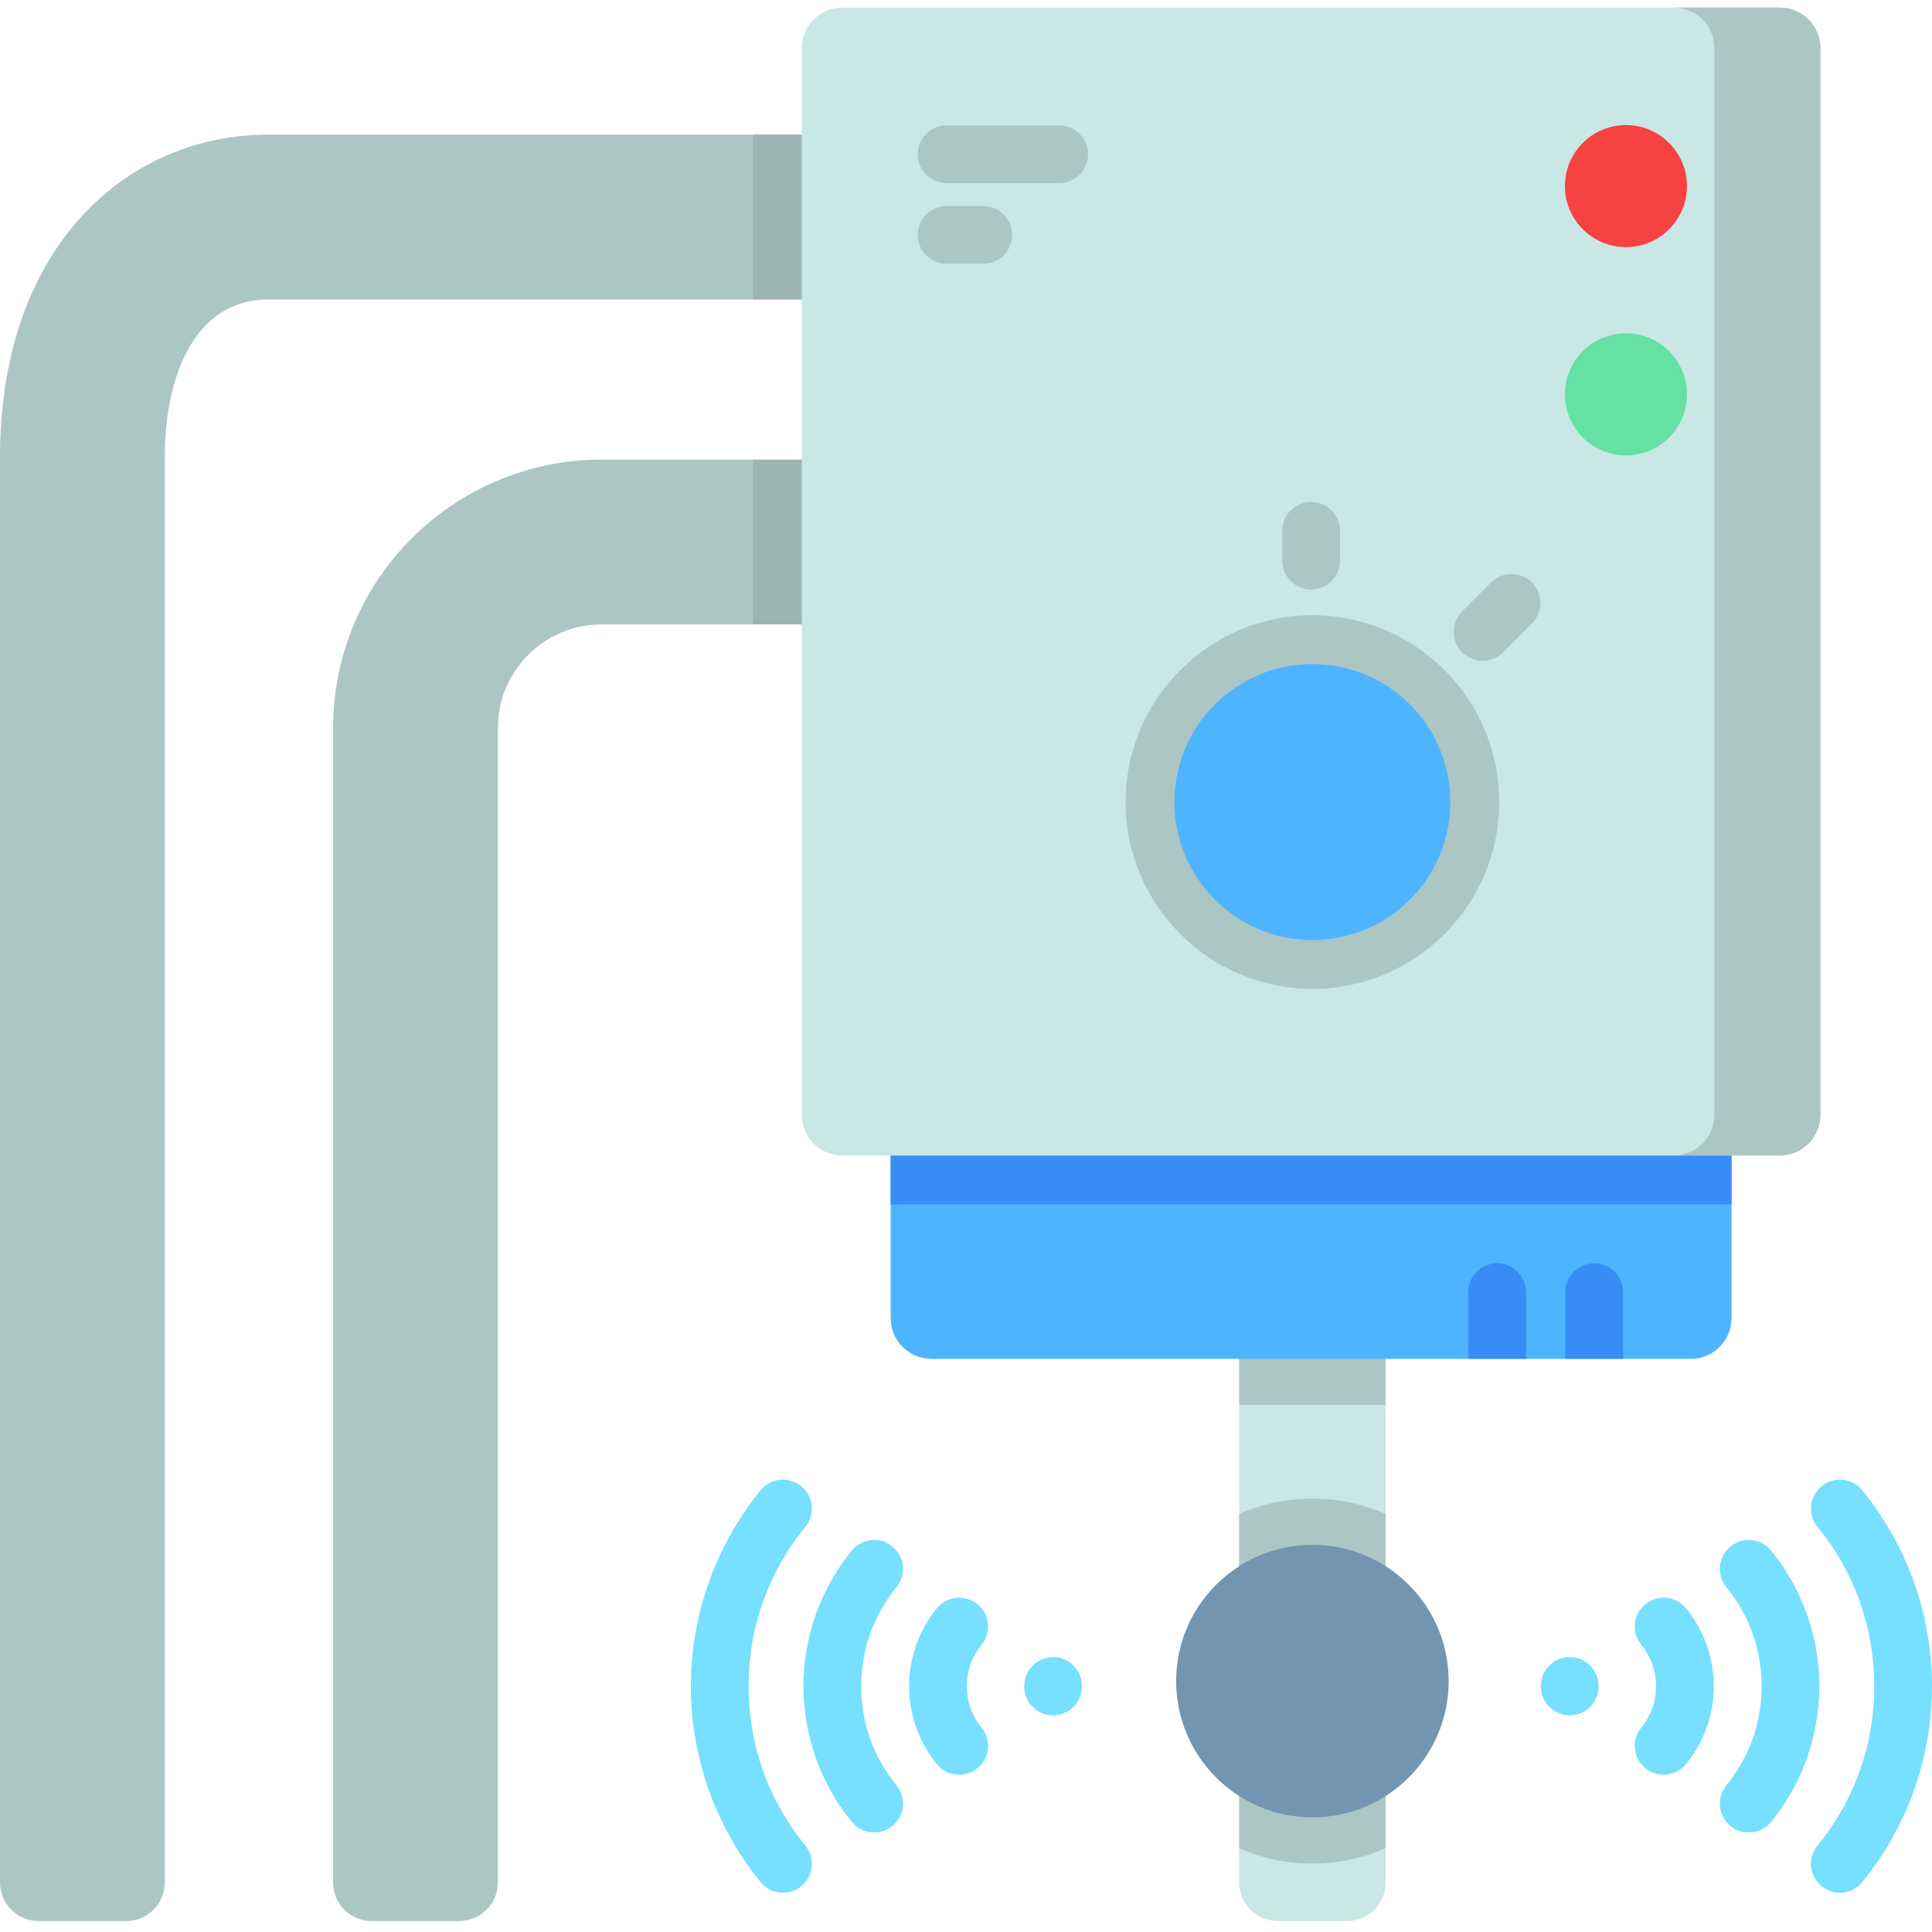
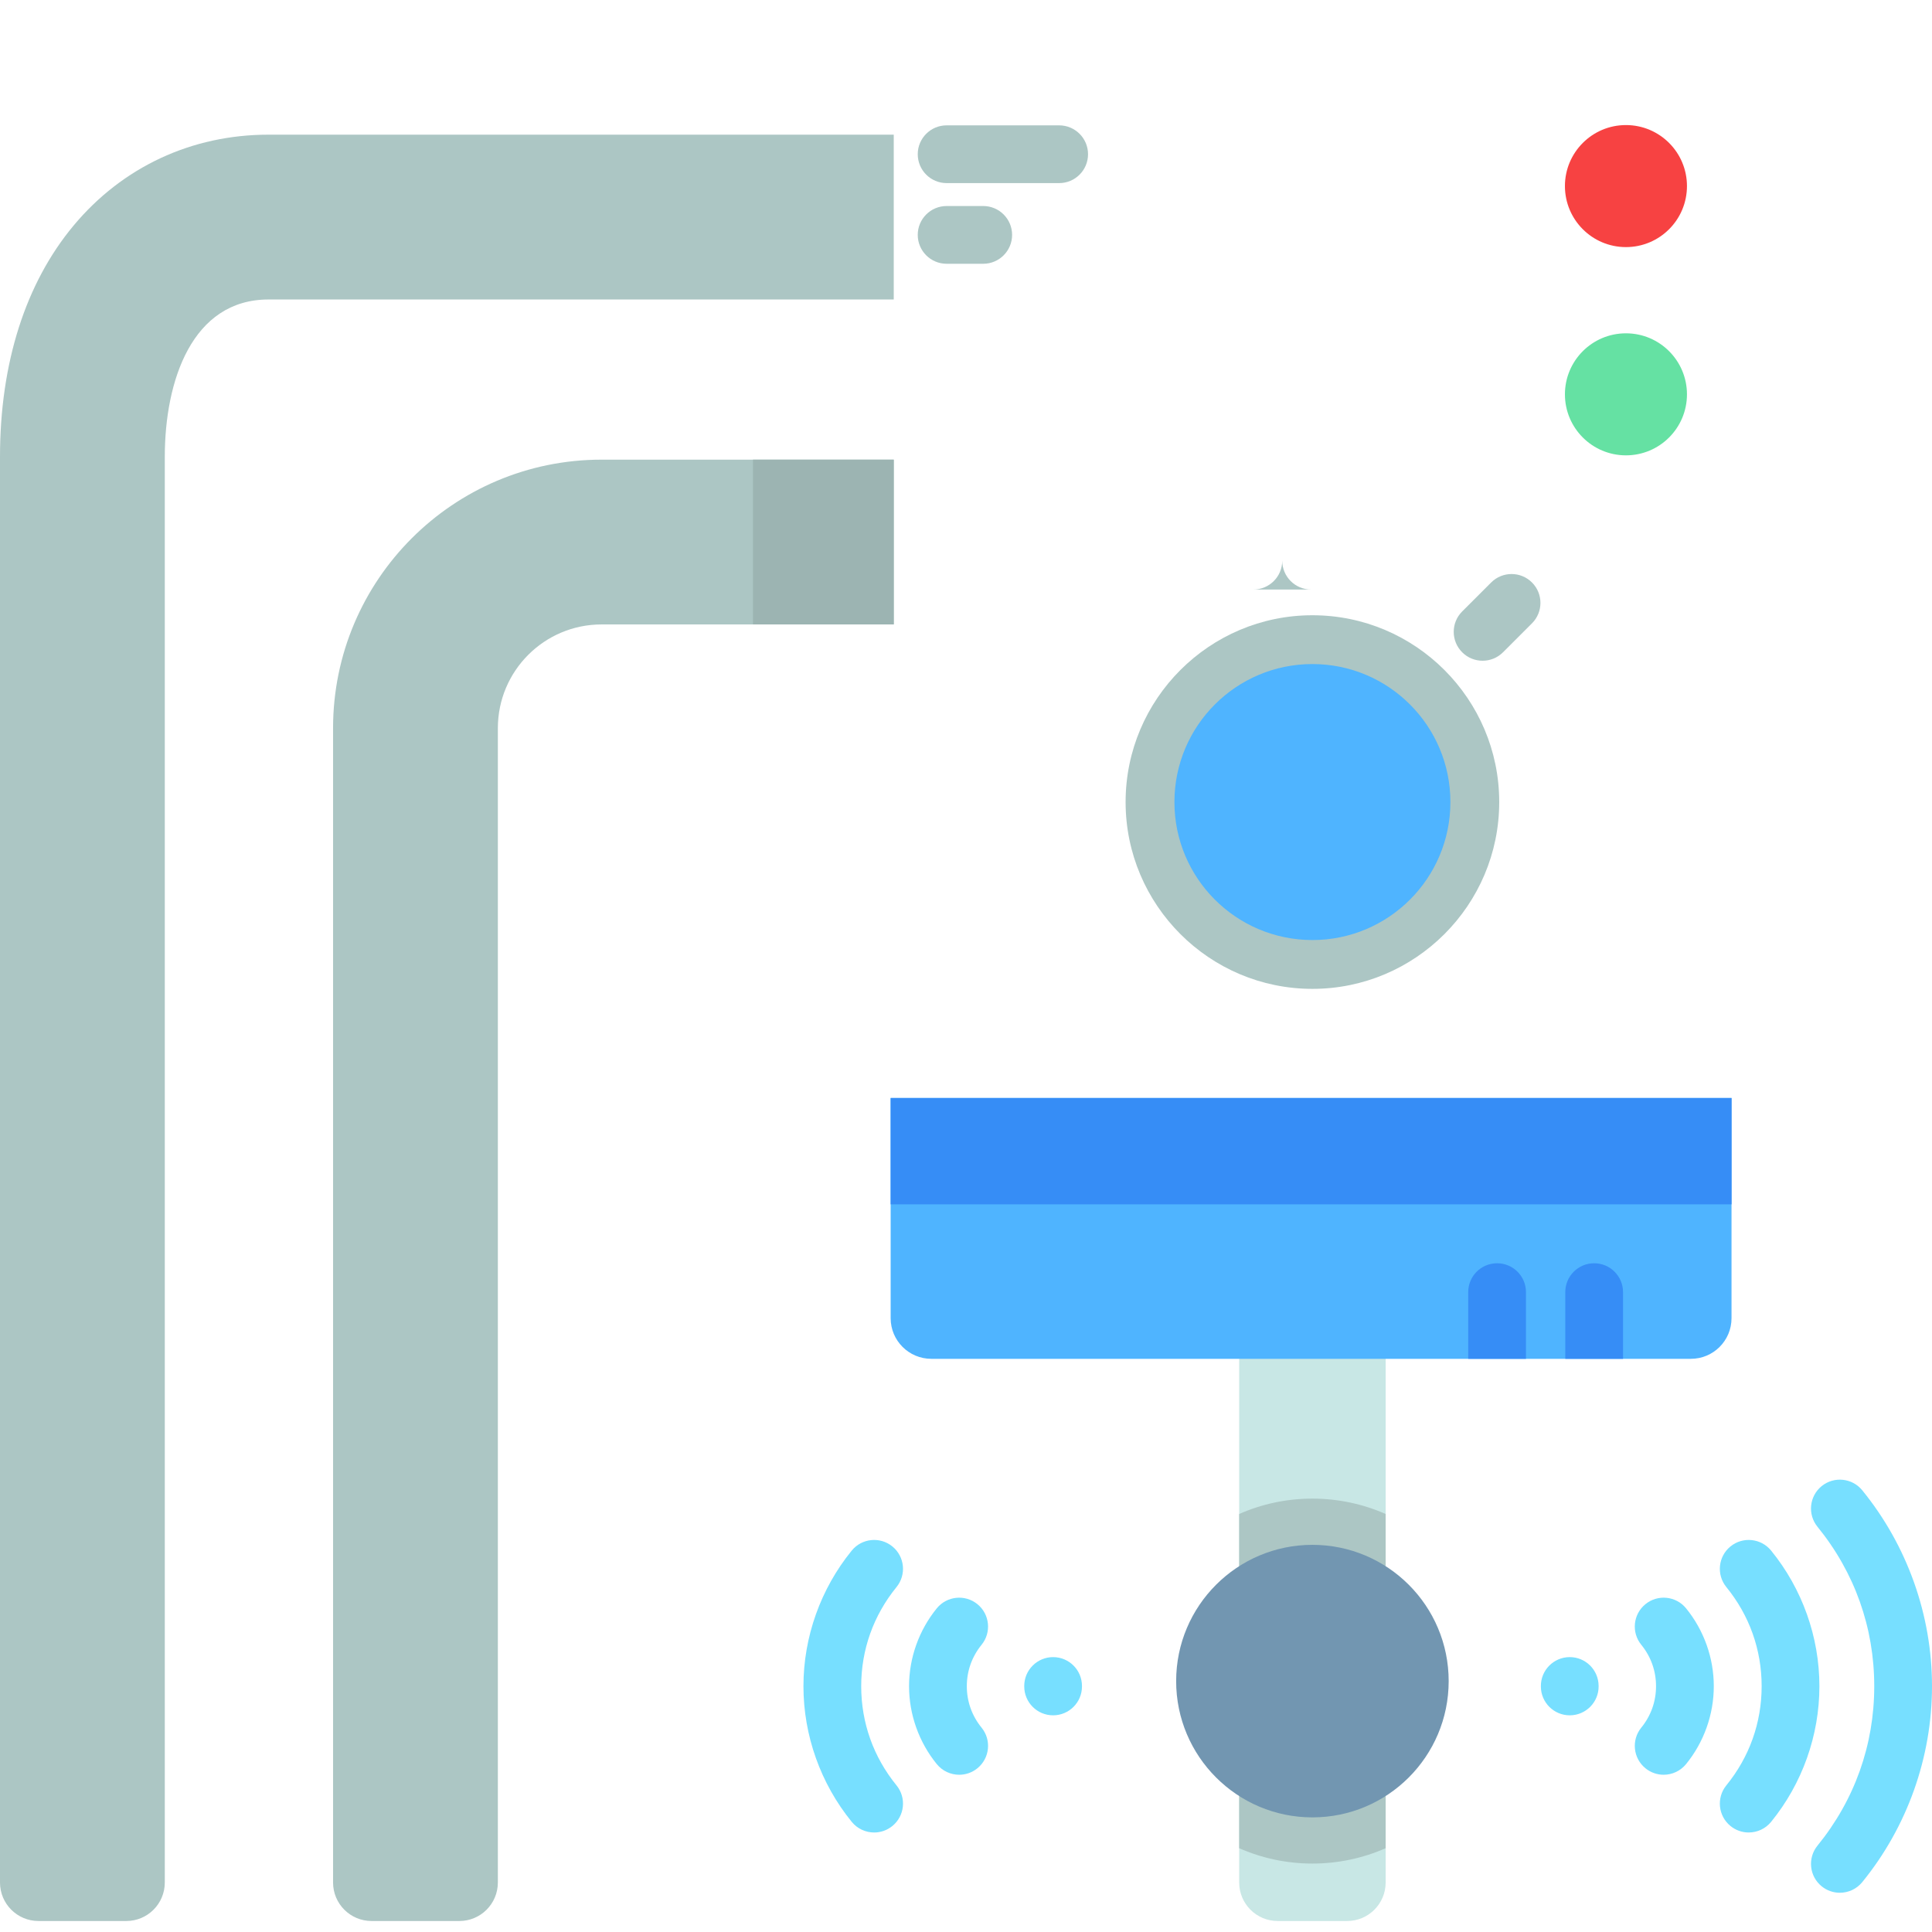
<svg xmlns="http://www.w3.org/2000/svg" height="512pt" viewBox="0 -2 512 512" width="512pt">
  <path d="m236.852 33.688v43.68h-165.68c-20.277 0-27.5 21.539-27.5 41.699v377.816c0 5.637-4.57 10.203-10.203 10.203h-23.266c-5.637 0-10.203-4.566-10.203-10.203v-377.816c0-24.793 6.746-46 19.512-61.305 12.949-15.523 31.297-24.074 51.66-24.074zm0 0" fill="#acc6c4" />
-   <path d="m199.551 33.688h37.301v43.68h-37.301zm0 0" fill="#9cb4b2" />
  <path d="m236.852 119.809v43.672h-77.414c-15.188 0-27.5 12.312-27.5 27.5v305.902c0 5.637-4.566 10.203-10.203 10.203h-23.266c-5.633 0-10.203-4.566-10.203-10.203v-305.902c0-39.305 31.867-71.168 71.172-71.168h77.414zm0 0" fill="#acc6c4" />
  <path d="m199.551 119.809h37.301v43.672h-37.301zm0 0" fill="#9cb4b2" />
  <path d="m367.211 337.371v159.512c0 5.633-4.57 10.203-10.203 10.203h-18.406c-5.633 0-10.203-4.57-10.203-10.203v-159.512zm0 0" fill="#c8e7e5" />
-   <path d="m328.398 337.371h38.812v32.977h-38.812zm0 0" fill="#acc6c4" />
  <path d="m367.211 399.223v88.57c-5.938 2.613-12.512 4.07-19.406 4.07-6.898 0-13.469-1.449-19.406-4.07v-88.57c5.938-2.625 12.508-4.074 19.406-4.074 6.895 0 13.469 1.461 19.406 4.074zm0 0" fill="#acc6c4" />
  <path d="m458.871 288.977v58.352c0 5.949-4.812 10.773-10.773 10.773h-201.281c-5.961 0-10.785-4.824-10.785-10.773v-58.352zm0 0" fill="#4fb4ff" />
  <path d="m236.031 288.984h222.848v28.176h-222.848zm0 0" fill="#368df6" />
-   <path d="m471.652 304.227h-248.387c-5.953 0-10.781-4.828-10.781-10.781v-282.664c0-5.957 4.828-10.781 10.781-10.781h248.387c5.953 0 10.777 4.824 10.777 10.781v282.664c0 5.953-4.824 10.781-10.777 10.781zm0 0" fill="#c8e7e5" />
-   <path d="m482.434 10.773v282.676c0 5.945-4.828 10.773-10.785 10.773h-28.09c5.949 0 10.773-4.828 10.773-10.773v-282.676c0-5.945-4.824-10.773-10.773-10.773h28.09c5.957 0 10.785 4.828 10.785 10.773zm0 0" fill="#acc6c4" />
  <path d="m383.914 443.512c0 19.945-16.168 36.113-36.109 36.113-19.945 0-36.113-16.168-36.113-36.113 0-19.945 16.168-36.113 36.113-36.113 19.941 0 36.109 16.168 36.109 36.113zm0 0" fill="#7296b1" />
  <path d="m347.805 260.059c-27.301 0-49.508-22.211-49.508-49.508s22.211-49.504 49.508-49.504c27.297 0 49.504 22.207 49.504 49.504s-22.207 49.508-49.504 49.508zm0 0" fill="#acc6c4" />
  <path d="m384.371 210.551c0 20.195-16.371 36.57-36.566 36.57-20.199 0-36.57-16.375-36.57-36.57 0-20.199 16.371-36.57 36.57-36.57 20.195 0 36.566 16.371 36.566 36.57zm0 0" fill="#4fb4ff" />
  <path d="m392.902 173.102c-1.957 0-3.918-.746-5.41-2.242-2.988-2.988-2.988-7.832 0-10.82l7.68-7.676c2.984-2.988 7.832-2.988 10.82 0 2.988 2.988 2.988 7.832 0 10.82l-7.68 7.68c-1.492 1.492-3.453 2.238-5.41 2.238zm0 0" fill="#acc6c4" />
-   <path d="m347.457 154.234c-4.227 0-7.652-3.426-7.652-7.652v-7.906c0-4.227 3.426-7.652 7.652-7.652 4.227 0 7.652 3.426 7.652 7.652v7.906c0 4.227-3.426 7.652-7.652 7.652zm0 0" fill="#acc6c4" />
+   <path d="m347.457 154.234c-4.227 0-7.652-3.426-7.652-7.652v-7.906v7.906c0 4.227-3.426 7.652-7.652 7.652zm0 0" fill="#acc6c4" />
  <path d="m447.062 47.312c0 8.934-7.238 16.172-16.172 16.172-8.93 0-16.168-7.238-16.168-16.172 0-8.93 7.238-16.168 16.168-16.168 8.934 0 16.172 7.238 16.172 16.168zm0 0" fill="#f74242" />
  <path d="m447.062 102.504c0 8.93-7.238 16.168-16.172 16.168-8.93 0-16.168-7.238-16.168-16.168 0-8.934 7.238-16.172 16.168-16.172 8.934 0 16.172 7.238 16.172 16.172zm0 0" fill="#65e1a3" />
  <path d="m280.688 46.523h-29.824c-4.227 0-7.652-3.426-7.652-7.652 0-4.227 3.426-7.652 7.652-7.652h29.824c4.227 0 7.652 3.426 7.652 7.652 0 4.227-3.426 7.652-7.652 7.652zm0 0" fill="#acc6c4" />
  <path d="m260.566 67.902h-9.703c-4.227 0-7.652-3.426-7.652-7.652s3.426-7.652 7.652-7.652h9.703c4.227 0 7.652 3.426 7.652 7.652s-3.426 7.652-7.652 7.652zm0 0" fill="#acc6c4" />
  <g fill="#77dfff">
-     <path d="m207.504 499.602c-2.223 0-4.426-.961-5.938-2.82-11.922-14.637-18.484-33.074-18.484-51.918 0-18.84 6.562-37.277 18.484-51.914 2.664-3.277 7.484-3.773 10.762-1.105s3.773 7.488 1.105 10.766c-9.844 12.09-15.047 26.699-15.047 42.254 0 15.559 5.203 30.168 15.047 42.254 2.668 3.277 2.172 8.098-1.105 10.77-1.418 1.152-3.129 1.715-4.824 1.715zm0 0" />
    <path d="m231.656 483.629c-2.223 0-4.426-.965-5.938-2.82-8.25-10.133-12.797-22.898-12.797-35.945 0-13.043 4.547-25.809 12.797-35.941 2.668-3.277 7.488-3.773 10.766-1.102 3.277 2.668 3.77 7.488 1.102 10.766-6.121 7.52-9.359 16.605-9.359 26.277 0 9.676 3.238 18.762 9.359 26.281 2.668 3.277 2.176 8.098-1.102 10.766-1.422 1.156-3.129 1.719-4.828 1.719zm0 0" />
    <path d="m254.195 468.328c-2.223 0-4.426-.965-5.938-2.82-4.738-5.82-7.348-13.148-7.348-20.645 0-7.492 2.613-14.82 7.348-20.641 2.668-3.273 7.488-3.77 10.766-1.102 3.277 2.668 3.773 7.488 1.102 10.766-2.559 3.141-3.91 6.938-3.91 10.977 0 4.043 1.352 7.84 3.91 10.98 2.672 3.277 2.176 8.098-1.102 10.766-1.418 1.156-3.129 1.719-4.828 1.719zm0 0" />
    <path d="m279.086 452.578c-4.23 0-7.652-3.426-7.652-7.652v-.121c0-4.227 3.426-7.652 7.652-7.652 4.223 0 7.648 3.426 7.648 7.652v.121c0 4.227-3.426 7.652-7.648 7.652zm0 0" />
    <path d="m487.578 499.602c-1.695 0-3.406-.562-4.824-1.715-3.277-2.672-3.77-7.492-1.102-10.77 9.84-12.086 15.043-26.695 15.043-42.254 0-15.555-5.203-30.164-15.043-42.254-2.668-3.277-2.176-8.098 1.102-10.766s8.098-2.172 10.766 1.105c11.918 14.637 18.48 33.074 18.48 51.914 0 18.848-6.562 37.285-18.48 51.918-1.512 1.859-3.715 2.82-5.941 2.82zm0 0" />
    <path d="m463.426 483.629c-1.699 0-3.406-.562-4.828-1.719-3.277-2.668-3.77-7.488-1.102-10.766 6.121-7.516 9.359-16.605 9.359-26.277 0-9.676-3.238-18.762-9.359-26.281-2.668-3.277-2.176-8.098 1.102-10.766 3.281-2.668 8.098-2.172 10.766 1.102 8.25 10.133 12.797 22.898 12.797 35.945 0 13.043-4.543 25.809-12.797 35.941-1.512 1.855-3.715 2.82-5.938 2.82zm0 0" />
    <path d="m440.883 468.328c-1.695 0-3.406-.562-4.824-1.719-3.277-2.668-3.773-7.488-1.102-10.766 2.559-3.141 3.91-6.938 3.91-10.98 0-4.039-1.352-7.836-3.91-10.977-2.672-3.277-2.176-8.098 1.102-10.766 3.277-2.668 8.098-2.172 10.766 1.102 4.738 5.82 7.348 13.148 7.348 20.641 0 7.496-2.613 14.824-7.348 20.645-1.516 1.855-3.719 2.82-5.941 2.82zm0 0" />
    <path d="m415.996 452.578c-4.195 0-7.613-3.387-7.648-7.59v-.121c-.035-4.227 3.363-7.68 7.586-7.715h.066c4.195 0 7.613 3.387 7.648 7.59l.004.121c.035 4.227-3.363 7.68-7.59 7.715-.023 0-.043 0-.066 0zm0 0" />
  </g>
  <path d="m404.398 340.43v17.672h-15.305v-17.672c0-4.234 3.418-7.652 7.652-7.652 4.227 0 7.652 3.418 7.652 7.652zm0 0" fill="#368df6" />
  <path d="m430.121 340.43v17.672h-15.305v-17.672c0-4.234 3.418-7.652 7.652-7.652 4.223 0 7.652 3.418 7.652 7.652zm0 0" fill="#368df6" />
</svg>